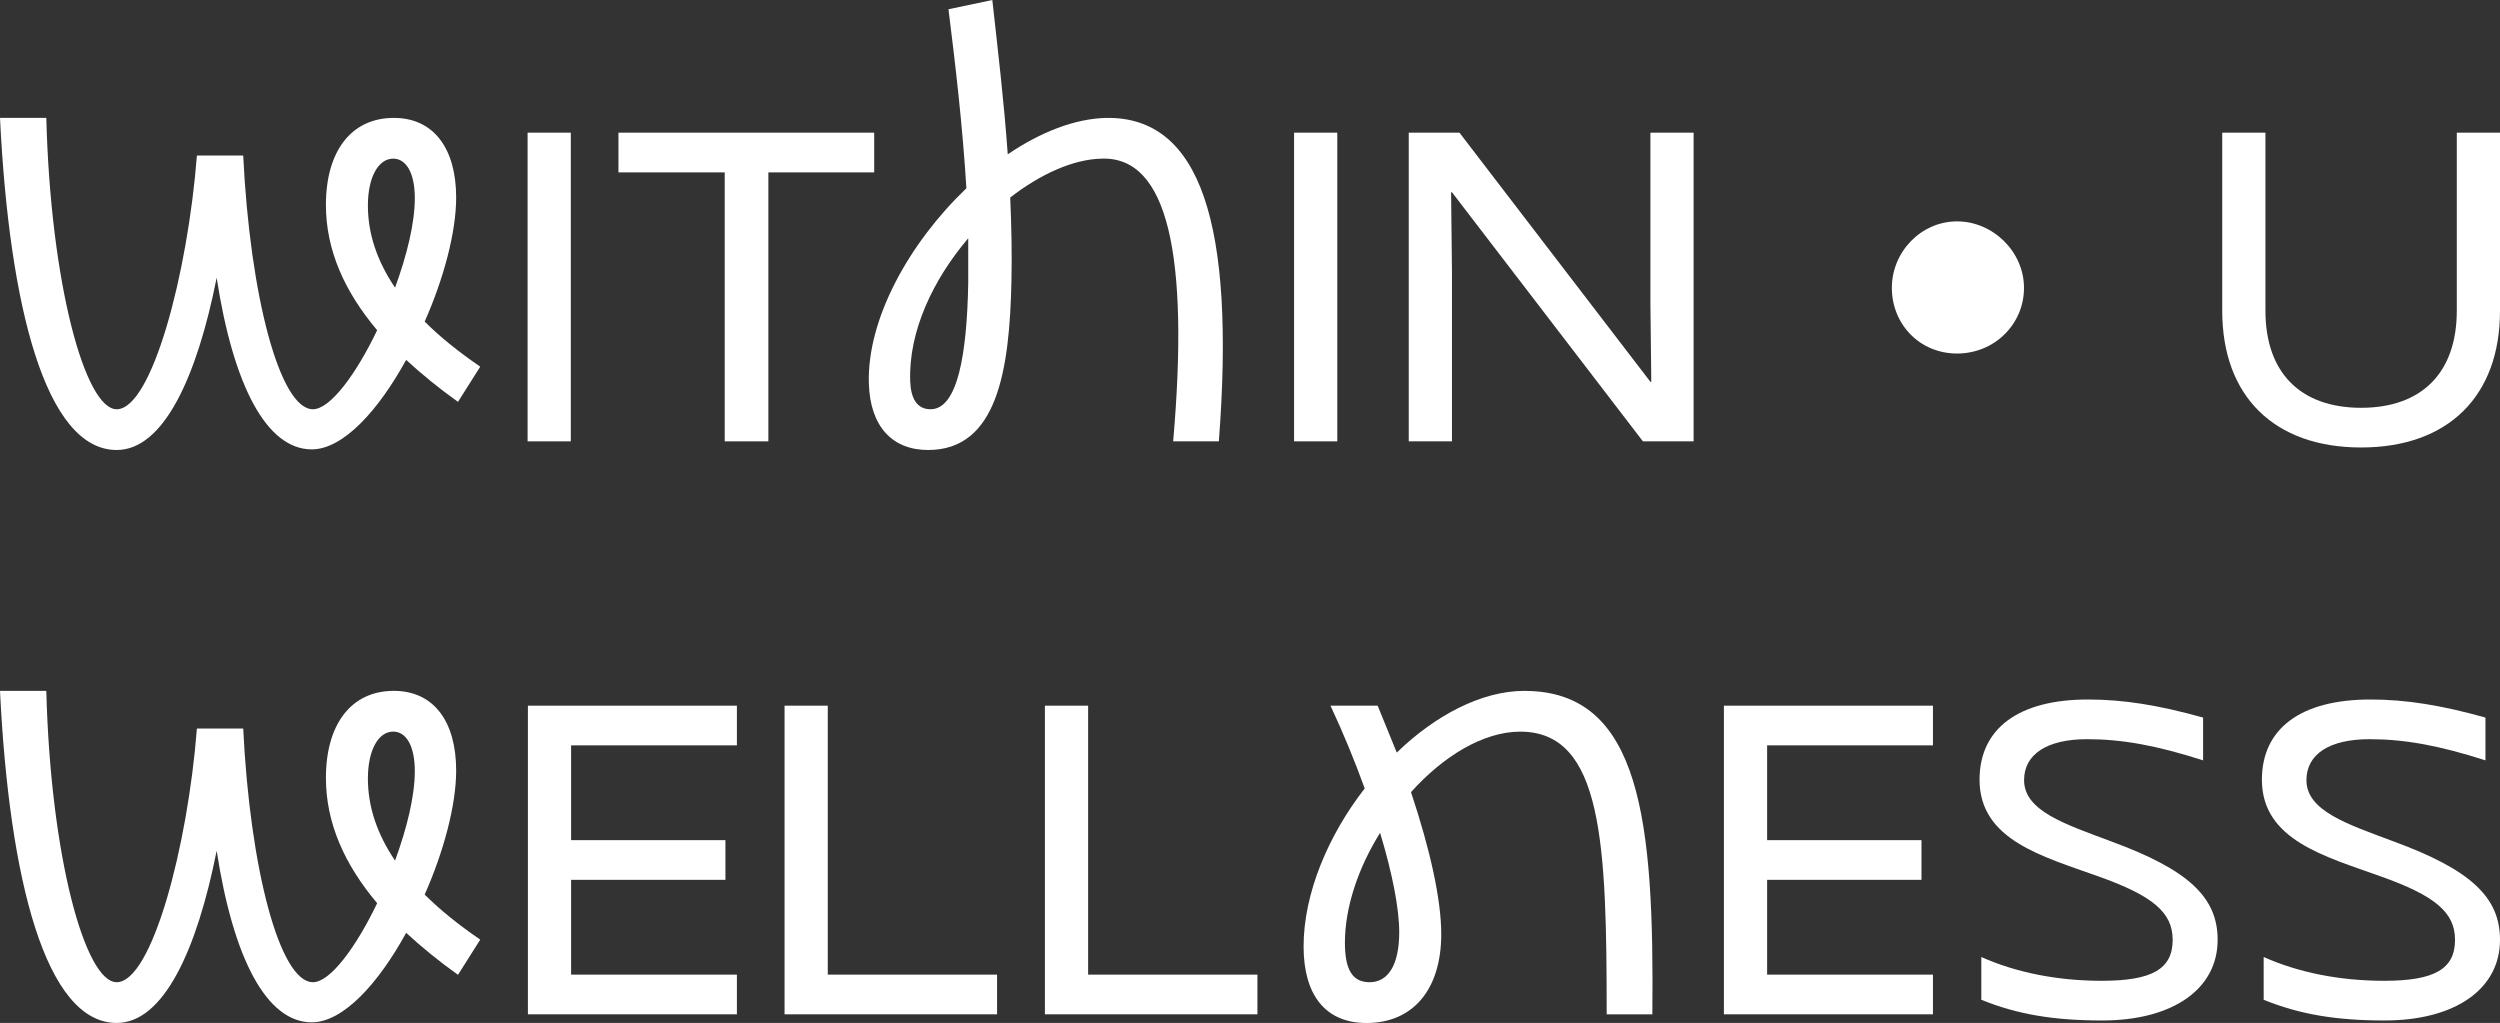
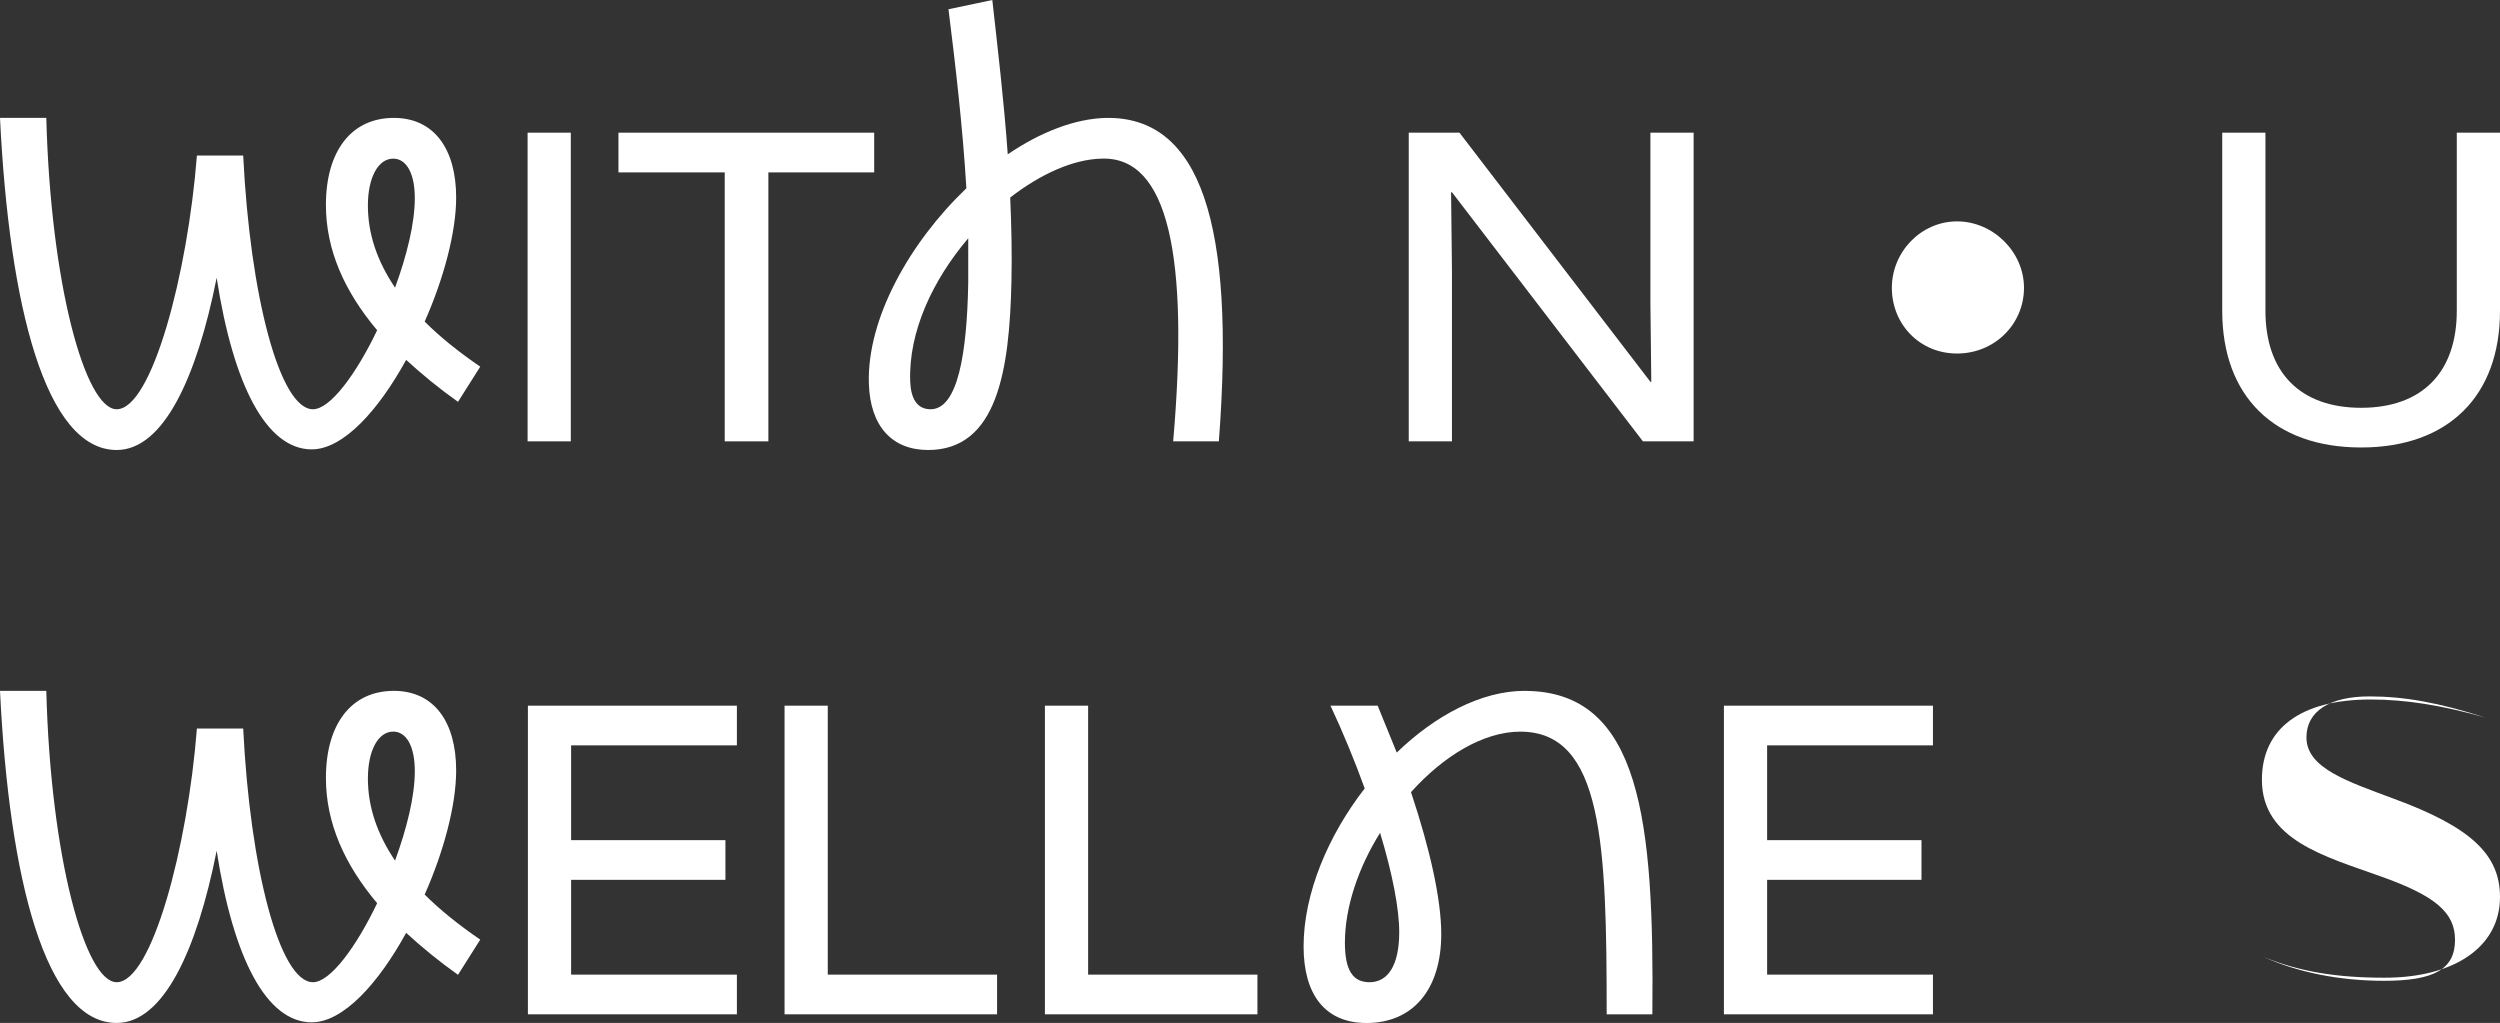
<svg xmlns="http://www.w3.org/2000/svg" id="Layer_2" data-name="Layer 2" viewBox="0 0 567.01 232.01">
  <rect x="0" y="0" width="567.01" height="232.01" fill="#333333" stroke="none" />
  <defs>
    <style>
      .cls-1 {
        fill: #fff;
      }
    </style>
  </defs>
  <g id="elementos">
    <g>
      <path class="cls-1" d="M49.14,63c-4.48,22.54-12.04,39.06-22.68,39.06C10.36,102.06,2.1,69.58,0,26.74h10.5c.98,37.66,8.82,66.08,15.96,66.08,7.98,0,16.1-30.66,18.2-57.54h10.5c1.54,31.64,8.26,57.54,15.82,57.54,3.92,0,9.8-7.98,14.56-17.92-7.42-8.82-11.62-18.2-11.62-28.42,0-12.18,5.74-19.74,15.4-19.74,9.1,0,14.14,7,14.14,18.06,0,7.84-2.8,18.34-7.14,28.14,3.5,3.5,7.7,6.86,12.6,10.22l-5.04,7.98c-4.34-3.08-8.26-6.3-11.76-9.52-6.3,11.48-14.28,20.3-21.42,20.3-10.22,0-17.78-14.42-21.56-38.92M89.6,65.24c2.66-7.28,4.48-14.56,4.48-20.3s-1.96-8.96-4.9-8.96c-3.36,0-5.74,4.2-5.74,10.64s2.1,12.6,6.16,18.62" />
      <path class="cls-1" d="M49.14,192.95c-4.48,22.54-12.04,39.06-22.68,39.06-16.1,0-24.36-32.48-26.46-75.32h10.5c.98,37.66,8.82,66.08,15.96,66.08,7.98,0,16.1-30.66,18.2-57.54h10.5c1.54,31.64,8.26,57.54,15.82,57.54,3.92,0,9.8-7.98,14.56-17.92-7.42-8.82-11.62-18.2-11.62-28.42,0-12.18,5.74-19.74,15.4-19.74,9.1,0,14.14,7,14.14,18.06,0,7.84-2.8,18.34-7.14,28.14,3.5,3.5,7.7,6.86,12.6,10.22l-5.04,7.98c-4.34-3.08-8.26-6.3-11.76-9.52-6.3,11.48-14.28,20.3-21.42,20.3-10.22,0-17.78-14.42-21.56-38.92M89.6,195.19c2.66-7.28,4.48-14.56,4.48-20.3s-1.96-8.96-4.9-8.96c-3.36,0-5.74,4.2-5.74,10.64s2.1,12.6,6.16,18.62" />
      <rect class="cls-1" x="119.66" y="30.09" width="9.8" height="70.01" />
      <polygon class="cls-1" points="164.37 39.1 140.27 39.1 140.27 30.09 198.27 30.09 198.27 39.1 174.27 39.1 174.27 100.1 164.37 100.1 164.37 39.1" />
      <path class="cls-1" d="M197.06,86.94c-.42-14.7,9.24-31.92,22.12-44.24-.84-14-2.52-28.28-4.06-40.6l9.94-2.1c1.26,11.34,2.66,23.1,3.5,35,7.42-5.04,15.26-8.12,22.4-8.26,21.28-.28,29.26,23.94,25.48,73.36h-10.36c3.64-42-1.12-64.68-16.24-64.12-6.44.14-13.86,3.5-20.72,8.82.28,6.44.42,12.74.28,18.9-.42,20.3-3.22,38.36-18.9,38.36-8.12,0-13.16-5.32-13.44-15.12M211.06,92.82c6.16,0,8.26-12.6,8.54-28.7v-10.08c-7.98,9.38-13.58,21.14-13.16,32.48.14,3.64,1.4,6.3,4.62,6.3" />
-       <rect class="cls-1" x="293.5" y="30.09" width="9.8" height="70.01" />
      <polygon class="cls-1" points="319.51 30.09 331.01 30.09 374.32 86.6 374.52 86.6 374.32 68.8 374.32 30.09 384.12 30.09 384.12 100.1 372.62 100.1 329.31 43.6 329.11 43.6 329.31 61.4 329.31 100.1 319.51 100.1 319.51 30.09" />
      <path class="cls-1" d="M504.01,70.5V30.09h9.8v40.4c0,14,7.9,22,21.7,22s21.7-8,21.7-22V30.09h9.8v40.4c0,19.4-11.8,31-31.5,31s-31.5-11.6-31.5-31" />
      <polygon class="cls-1" points="119.73 160.05 167.13 160.05 167.13 169.05 129.53 169.05 129.53 190.55 164.53 190.55 164.53 199.55 129.53 199.55 129.53 221.05 167.13 221.05 167.13 230.05 119.73 230.05 119.73 160.05" />
      <polygon class="cls-1" points="177.94 160.05 187.74 160.05 187.74 221.05 226.14 221.05 226.14 230.05 177.94 230.05 177.94 160.05" />
      <polygon class="cls-1" points="236.99 160.05 246.79 160.05 246.79 221.05 285.19 221.05 285.19 230.05 236.99 230.05 236.99 160.05" />
      <polygon class="cls-1" points="390.99 160.05 438.4 160.05 438.4 169.05 400.79 169.05 400.79 190.55 435.8 190.55 435.8 199.55 400.79 199.55 400.79 221.05 438.4 221.05 438.4 230.05 390.99 230.05 390.99 160.05" />
-       <path class="cls-1" d="M449.37,226.75v-9.7c7.8,3.5,17.2,5.4,27.3,5.4,11.5,0,16.1-2.7,16.1-9.3,0-6.2-4.5-10-16.9-14.4-12.5-4.5-26.9-8.2-26.9-21.9,0-11.6,8.8-18.2,24.6-18.2,8.1,0,16.1,1.3,26.1,4.1v9.7c-10.6-3.4-18.4-4.8-26.3-4.8-9.1,0-14.3,3.4-14.3,9.3,0,7,9.4,10,19.8,13.9,17.4,6.4,24.1,12.6,24.1,22.3,0,11.2-10.2,18.3-26.2,18.3-11,0-19.3-1.4-27.4-4.7" />
-       <path class="cls-1" d="M513.41,226.75v-9.7c7.8,3.5,17.2,5.4,27.3,5.4,11.5,0,16.1-2.7,16.1-9.3,0-6.2-4.5-10-16.9-14.4-12.5-4.5-26.9-8.2-26.9-21.9,0-11.6,8.8-18.2,24.6-18.2,8.1,0,16.1,1.3,26.1,4.1v9.7c-10.6-3.4-18.4-4.8-26.3-4.8-9.1,0-14.3,3.4-14.3,9.3,0,7,9.4,10,19.8,13.9,17.4,6.4,24.1,12.6,24.1,22.3,0,11.2-10.2,18.3-26.2,18.3-11,0-19.3-1.4-27.4-4.7" />
+       <path class="cls-1" d="M513.41,226.75v-9.7c7.8,3.5,17.2,5.4,27.3,5.4,11.5,0,16.1-2.7,16.1-9.3,0-6.2-4.5-10-16.9-14.4-12.5-4.5-26.9-8.2-26.9-21.9,0-11.6,8.8-18.2,24.6-18.2,8.1,0,16.1,1.3,26.1,4.1c-10.6-3.4-18.4-4.8-26.3-4.8-9.1,0-14.3,3.4-14.3,9.3,0,7,9.4,10,19.8,13.9,17.4,6.4,24.1,12.6,24.1,22.3,0,11.2-10.2,18.3-26.2,18.3-11,0-19.3-1.4-27.4-4.7" />
      <path class="cls-1" d="M429.08,65.29c0-8.22,6.67-15.08,14.79-15.08s15.18,6.86,15.18,15.08-6.67,14.89-15.18,14.89-14.79-6.67-14.79-14.89" />
      <path class="cls-1" d="M345.77,156.69c-9.8,0-20.3,5.6-28.98,14l-4.33-10.64h-10.7c2.94,6.27,5.54,12.64,7.76,18.77-8.26,10.64-13.86,23.8-13.86,35.84,0,10.78,4.76,17.36,14.28,17.36,10.5,0,16.94-7.56,16.94-20.16,0-7.84-2.52-19.18-6.86-32.2,7.28-8.12,16.38-13.72,24.78-13.72,18.76,0,19.6,25.62,19.6,64.12h10.36c.42-43.68-2.52-73.36-28.98-73.36M310.63,222.77c-3.78,0-5.6-2.66-5.6-8.96,0-8.12,3.08-17.08,7.98-24.92,2.8,9.24,4.34,17.22,4.34,22.54,0,7.42-2.52,11.34-6.72,11.34" />
    </g>
  </g>
</svg>